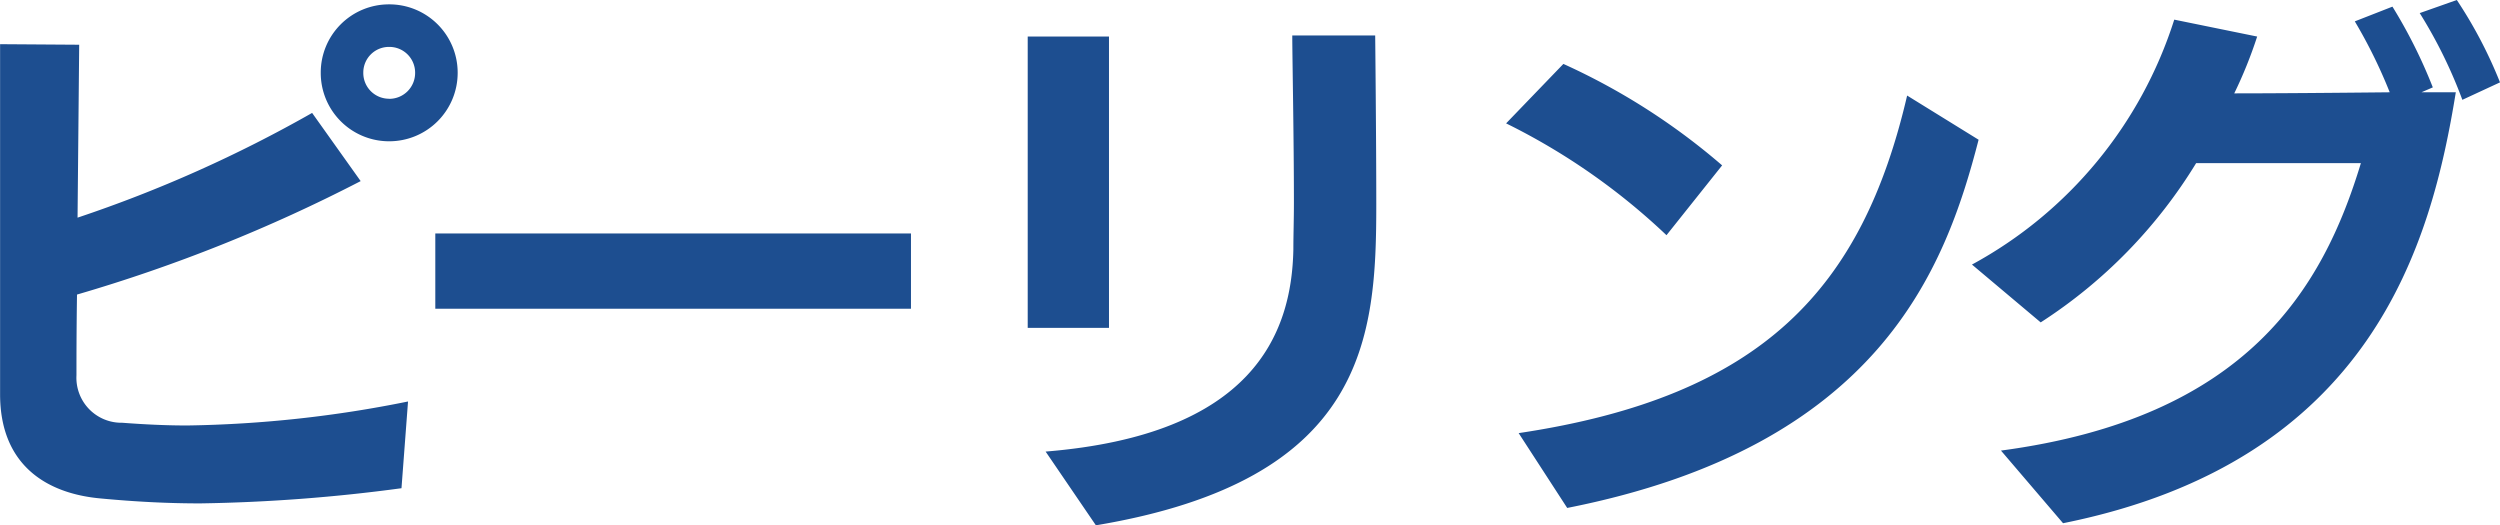
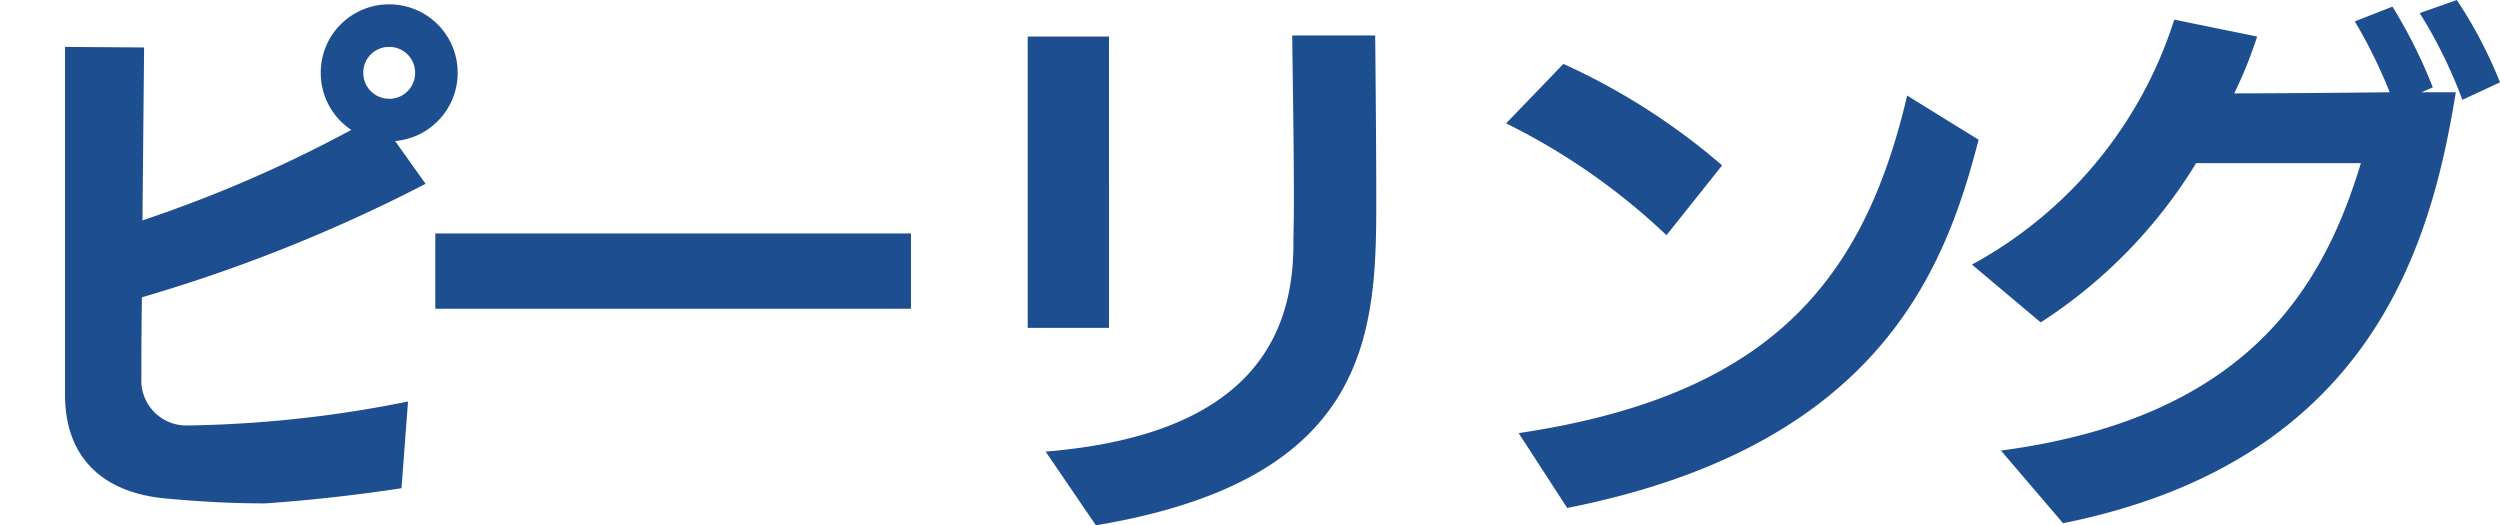
<svg xmlns="http://www.w3.org/2000/svg" width="109.992" height="23.112" viewBox="0 0 109.992 23.112">
-   <path id="パス_25598" data-name="パス 25598" d="M-35.184-3.384A52.433,52.433,0,0,1-44.9-2.328c-.96,0-1.9-.048-2.856-.12a1.981,1.981,0,0,1-2.016-2.088c0-.648,0-1.968.024-3.552a69.382,69.382,0,0,0,12.48-4.992l-2.136-3a58.175,58.175,0,0,1-10.32,4.608l.072-7.608-3.48-.024V-3.7c0,3.072,1.992,4.368,4.44,4.584,1.536.144,2.952.216,4.368.216A74.022,74.022,0,0,0-35.472.432Zm-.84-11.448A3.011,3.011,0,0,0-33-17.856a3.006,3.006,0,0,0-3.024-3,3,3,0,0,0-3,3A3.006,3.006,0,0,0-36.024-14.832Zm0-1.872a1.132,1.132,0,0,1-1.128-1.152,1.127,1.127,0,0,1,1.128-1.128,1.132,1.132,0,0,1,1.152,1.128A1.137,1.137,0,0,1-36.024-16.7Zm22.968,9.24v-3.312H-33.984v3.312ZM-4.92,2.064C6.984.072,7.416-6.192,7.416-12.048c0-2.9-.048-7.44-.048-7.44H3.72c0,.936.072,4.44.072,7.368,0,.72-.024,1.416-.024,2.04-.072,3.768-1.824,8.16-10.9,8.9Zm.576-8.688V-19.44H-7.92V-6.624ZM15.816,1.3c13.728-2.712,16.632-10.512,18.1-16.2l-3.144-1.944C28.8-8.376,24.432-3.6,13.68-1.992Zm6.816-15.072a28.956,28.956,0,0,0-6.984-4.464l-2.52,2.616a28.625,28.625,0,0,1,7.056,4.92Zm15,15.744c13.608-2.736,16.2-12.312,17.28-18.96H53.4l.5-.216a22.231,22.231,0,0,0-1.776-3.552l-1.656.648a22.238,22.238,0,0,1,1.536,3.12c-2.208.024-5.04.048-6.84.048a19.409,19.409,0,0,0,1.008-2.5l-3.648-.744a18.693,18.693,0,0,1-8.9,10.776l3.024,2.544a21.914,21.914,0,0,0,6.84-7.008h7.248C49.056-8.328,45.7-2.664,34.9-1.224ZM56.856-17.424a19.7,19.7,0,0,0-1.9-3.624l-1.632.576A20.858,20.858,0,0,1,55.2-16.656Z" transform="translate(53.136 21.048)" fill="#1d4e90" />
+   <path id="パス_25598" data-name="パス 25598" d="M-35.184-3.384A52.433,52.433,0,0,1-44.9-2.328a1.981,1.981,0,0,1-2.016-2.088c0-.648,0-1.968.024-3.552a69.382,69.382,0,0,0,12.48-4.992l-2.136-3a58.175,58.175,0,0,1-10.32,4.608l.072-7.608-3.48-.024V-3.7c0,3.072,1.992,4.368,4.44,4.584,1.536.144,2.952.216,4.368.216A74.022,74.022,0,0,0-35.472.432Zm-.84-11.448A3.011,3.011,0,0,0-33-17.856a3.006,3.006,0,0,0-3.024-3,3,3,0,0,0-3,3A3.006,3.006,0,0,0-36.024-14.832Zm0-1.872a1.132,1.132,0,0,1-1.128-1.152,1.127,1.127,0,0,1,1.128-1.128,1.132,1.132,0,0,1,1.152,1.128A1.137,1.137,0,0,1-36.024-16.7Zm22.968,9.24v-3.312H-33.984v3.312ZM-4.92,2.064C6.984.072,7.416-6.192,7.416-12.048c0-2.9-.048-7.44-.048-7.44H3.72c0,.936.072,4.44.072,7.368,0,.72-.024,1.416-.024,2.04-.072,3.768-1.824,8.16-10.9,8.9Zm.576-8.688V-19.44H-7.92V-6.624ZM15.816,1.3c13.728-2.712,16.632-10.512,18.1-16.2l-3.144-1.944C28.8-8.376,24.432-3.6,13.68-1.992Zm6.816-15.072a28.956,28.956,0,0,0-6.984-4.464l-2.52,2.616a28.625,28.625,0,0,1,7.056,4.92Zm15,15.744c13.608-2.736,16.2-12.312,17.28-18.96H53.4l.5-.216a22.231,22.231,0,0,0-1.776-3.552l-1.656.648a22.238,22.238,0,0,1,1.536,3.12c-2.208.024-5.04.048-6.84.048a19.409,19.409,0,0,0,1.008-2.5l-3.648-.744a18.693,18.693,0,0,1-8.9,10.776l3.024,2.544a21.914,21.914,0,0,0,6.84-7.008h7.248C49.056-8.328,45.7-2.664,34.9-1.224ZM56.856-17.424a19.7,19.7,0,0,0-1.9-3.624l-1.632.576A20.858,20.858,0,0,1,55.2-16.656Z" transform="translate(53.136 21.048)" fill="#1d4e90" />
</svg>